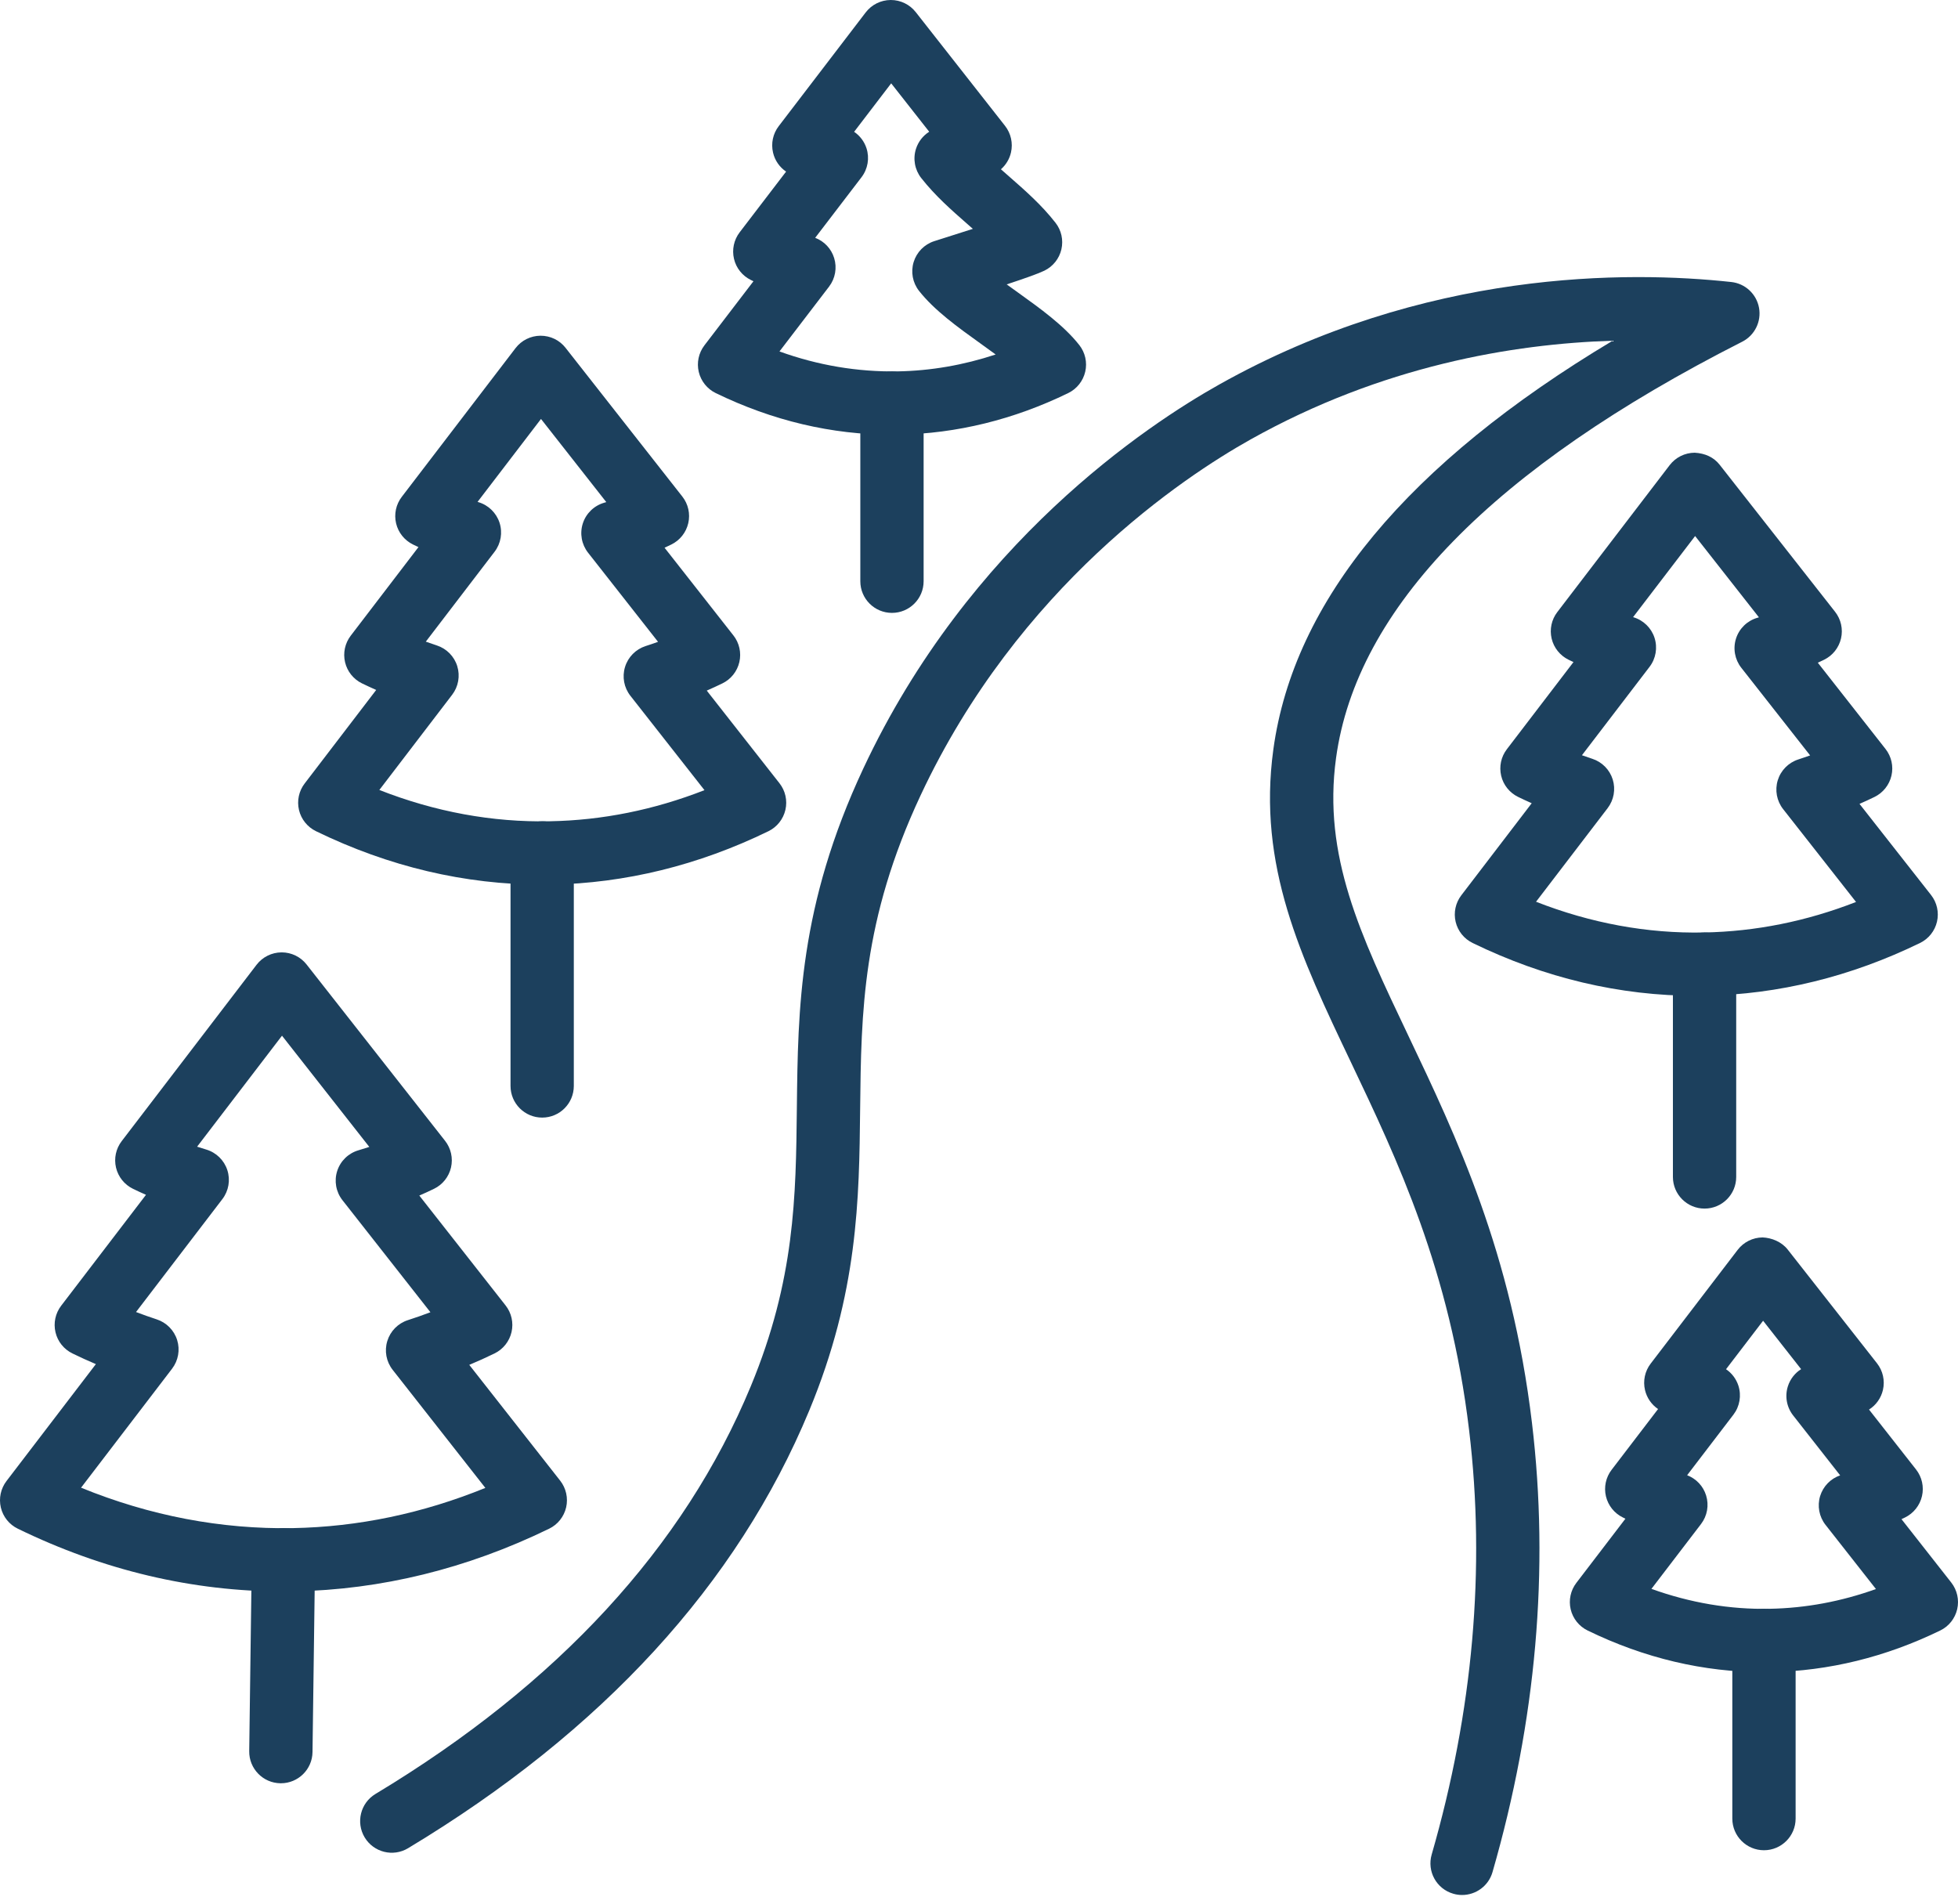
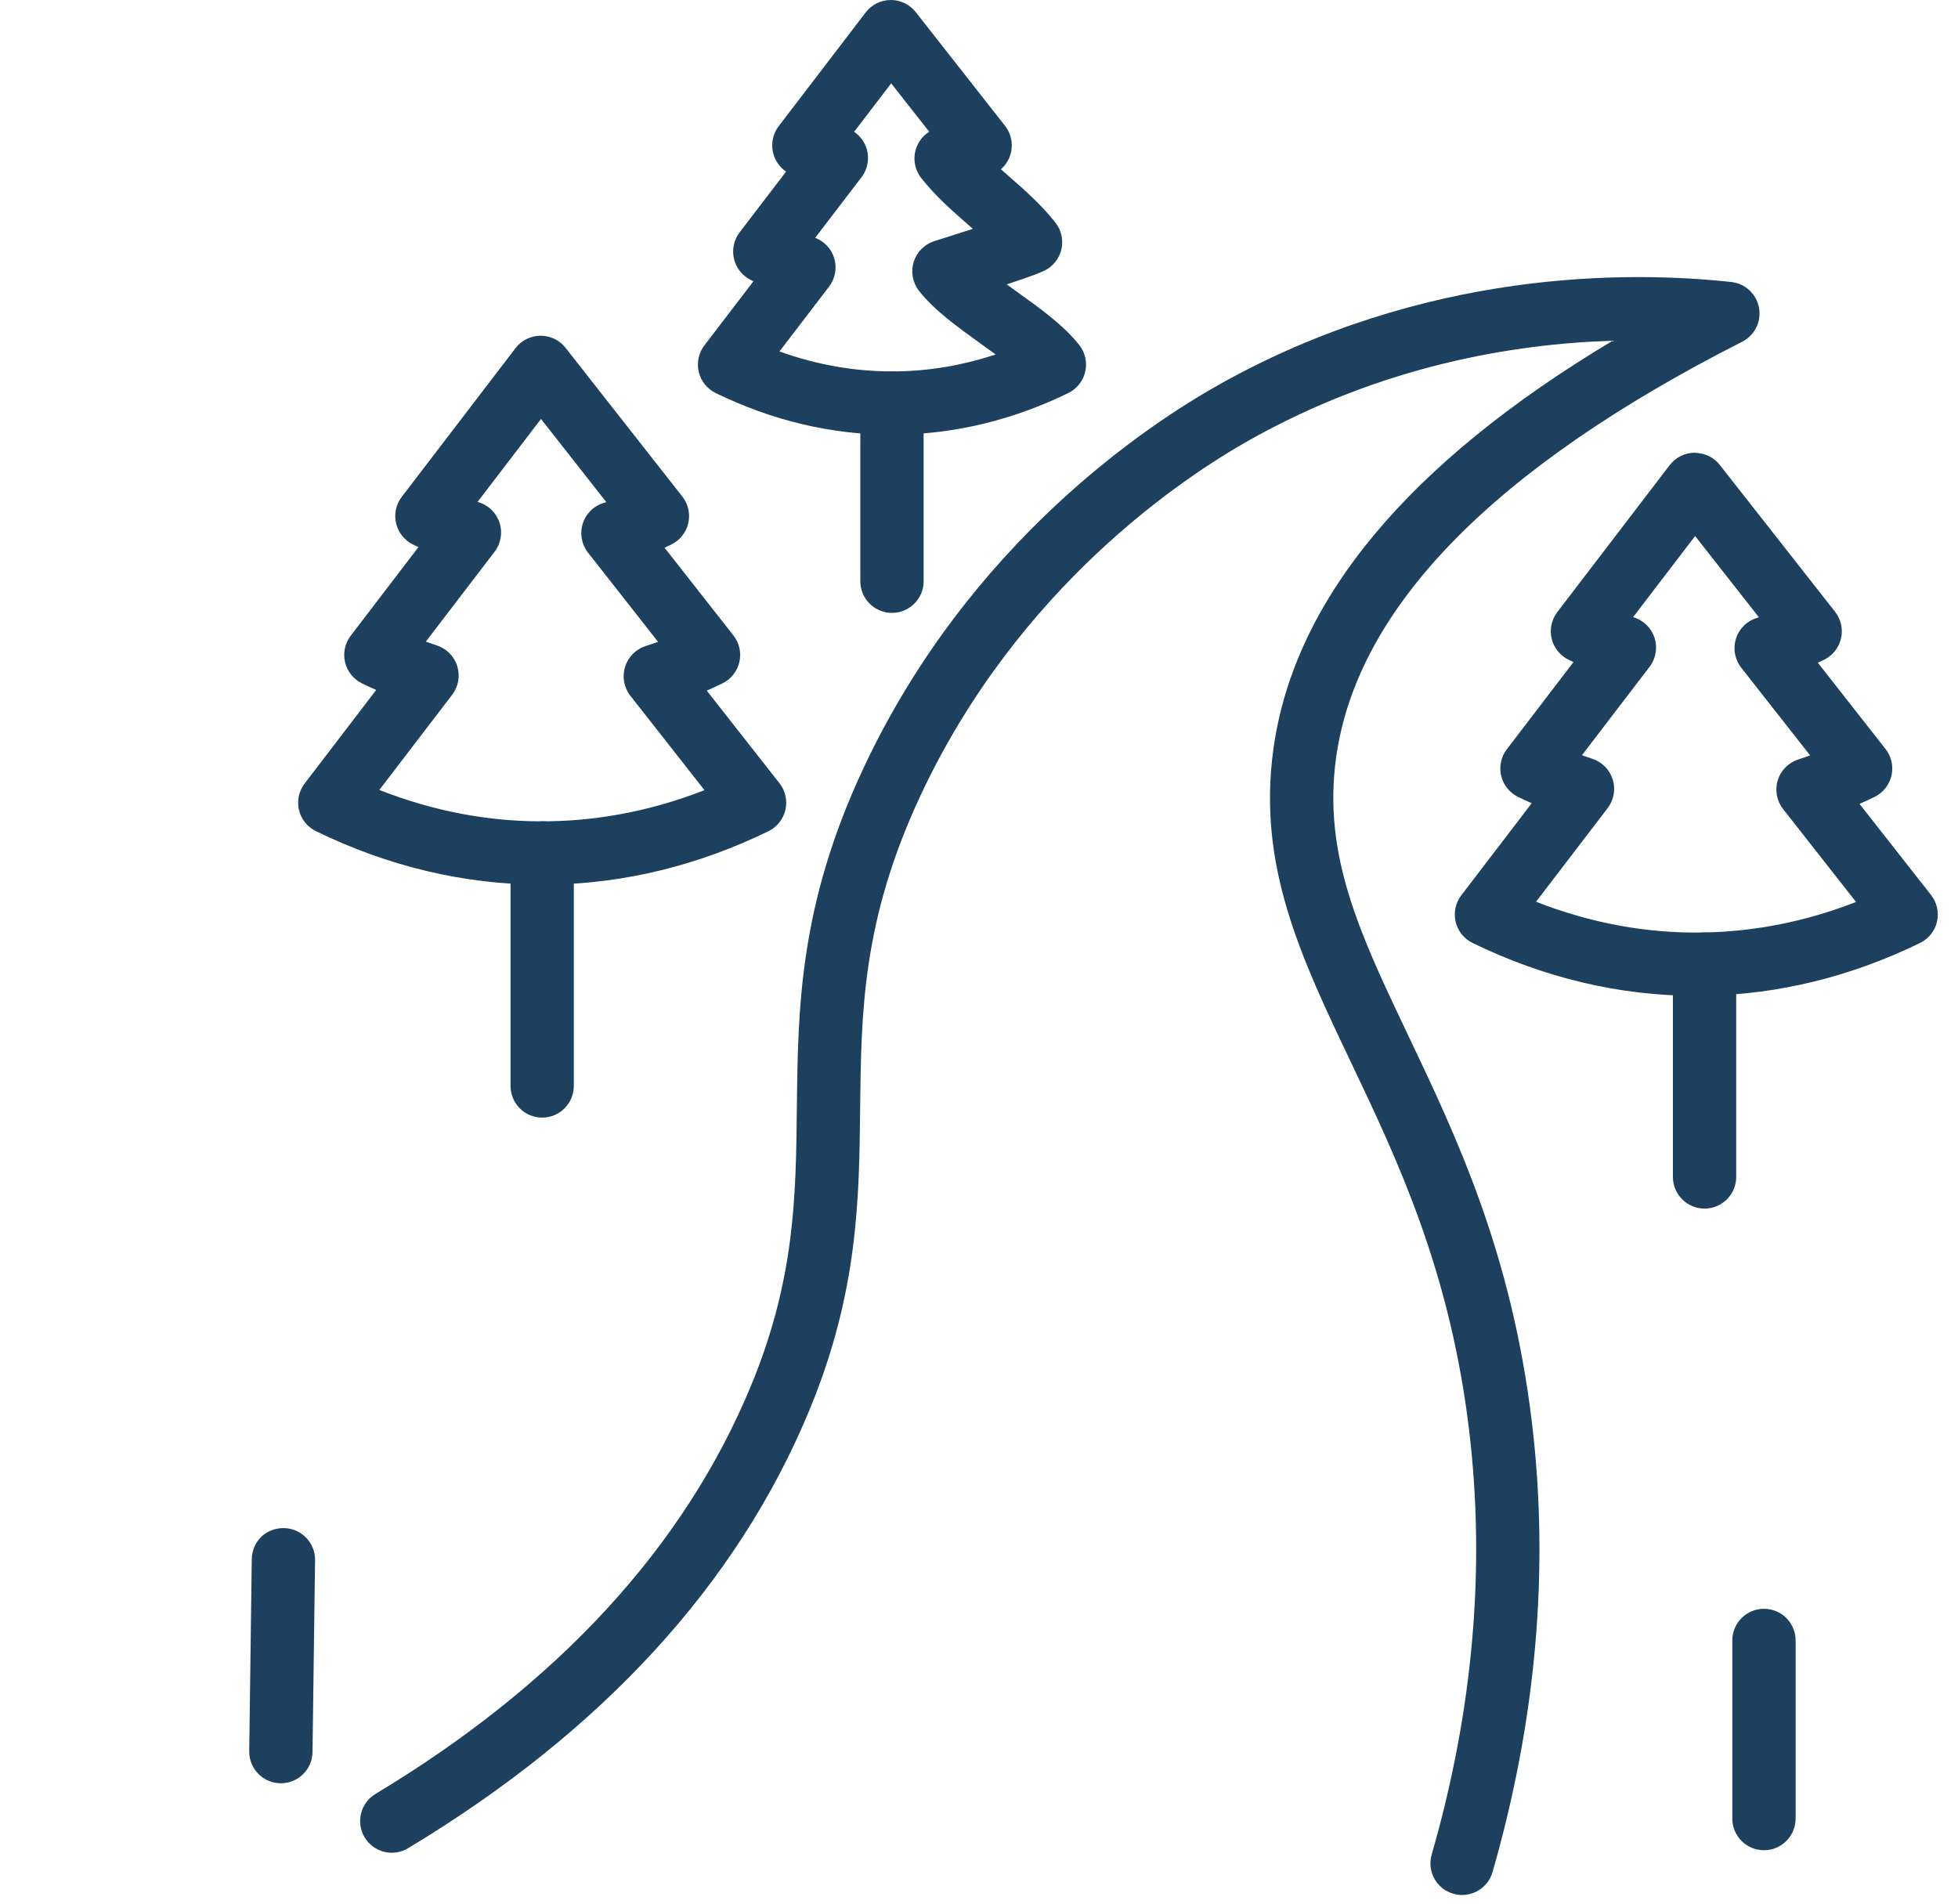
<svg xmlns="http://www.w3.org/2000/svg" width="180" height="175" viewBox="0 0 180 175" fill="none">
  <path d="M134.411 174.204C134.143 174.204 133.873 174.168 133.603 174.088C132.058 173.645 131.168 172.031 131.615 170.486C135.417 157.312 136.578 144.189 135.057 131.485C133.301 116.787 128.456 106.605 124.179 97.623C119.573 87.948 115.595 79.593 117.059 68.898C118.932 55.212 129.41 42.601 148.254 31.322C139.08 31.606 127.04 33.627 114.93 40.419C108.819 43.847 93.627 53.898 84.631 73.114C79.261 84.59 79.17 93.027 79.073 101.96C78.983 110.252 78.889 118.827 74.395 129.665C67.78 145.619 55.373 159.157 37.517 169.902C36.142 170.732 34.354 170.289 33.524 168.91C32.697 167.533 33.14 165.746 34.516 164.917C51.282 154.826 62.892 142.218 69.02 127.437C73.082 117.639 73.167 109.992 73.255 101.898C73.354 92.738 73.456 83.267 79.363 70.65C89.072 49.903 105.482 39.051 112.086 35.347C130.977 24.749 149.682 24.895 159.161 25.925C160.44 26.065 161.476 27.028 161.708 28.296C161.938 29.561 161.31 30.831 160.162 31.413C137.271 43.029 124.707 55.905 122.823 69.689C121.594 78.663 125.052 85.929 129.429 95.126C133.901 104.513 138.964 115.154 140.834 130.8C142.447 144.281 141.224 158.178 137.205 172.106C136.838 173.375 135.676 174.204 134.412 174.204L134.411 174.204Z" fill="#1C405D" />
-   <path d="M26.05 146.302C17.715 146.302 9.505 144.363 1.635 140.53C0.849 140.148 0.277 139.434 0.078 138.586C-0.123 137.735 0.068 136.842 0.598 136.148L8.814 125.401C8.082 125.091 7.36 124.764 6.658 124.419C5.872 124.036 5.301 123.323 5.102 122.474C4.901 121.624 5.091 120.731 5.621 120.036L13.421 109.837C13.016 109.66 12.616 109.476 12.223 109.284C11.44 108.902 10.867 108.188 10.666 107.34C10.465 106.489 10.655 105.596 11.187 104.903L23.584 88.693C24.131 87.978 24.976 87.557 25.877 87.55H25.896C26.788 87.55 27.634 87.959 28.185 88.664L40.915 104.874C41.458 105.565 41.659 106.467 41.462 107.324C41.264 108.181 40.69 108.903 39.898 109.286C39.455 109.502 39.005 109.708 38.547 109.906L46.479 120.007C47.022 120.698 47.223 121.596 47.026 122.453C46.828 123.311 46.255 124.033 45.464 124.419C44.706 124.788 43.93 125.141 43.14 125.47L51.499 136.118C52.042 136.811 52.242 137.711 52.046 138.569C51.848 139.424 51.275 140.148 50.484 140.531C42.927 144.21 35.035 146.148 27.023 146.293C26.699 146.3 26.376 146.302 26.05 146.302L26.05 146.302ZM7.452 136.762C13.786 139.348 20.342 140.593 26.917 140.477C32.917 140.368 38.857 139.126 44.618 136.781L36.097 125.926C35.51 125.178 35.324 124.187 35.605 123.278C35.884 122.367 36.59 121.65 37.496 121.359C38.196 121.134 38.886 120.892 39.569 120.632L31.482 110.332C30.884 109.572 30.704 108.564 31 107.643C31.297 106.722 32.033 106.01 32.961 105.742C33.293 105.646 33.622 105.542 33.951 105.435L25.924 95.21L18.12 105.413C18.399 105.506 18.681 105.593 18.96 105.676C19.878 105.95 20.604 106.656 20.898 107.565C21.194 108.474 21.024 109.472 20.443 110.232L12.505 120.613C13.133 120.854 13.769 121.079 14.413 121.29C15.308 121.583 16.008 122.293 16.287 123.194C16.566 124.094 16.391 125.072 15.819 125.822L7.452 136.762Z" fill="#1C405D" />
  <path d="M25.824 163.933H25.782C24.177 163.912 22.89 162.592 22.911 160.985L23.146 143.347C23.167 141.742 24.395 140.465 26.094 140.476C27.699 140.496 28.985 141.816 28.965 143.423L28.729 161.062C28.71 162.657 27.41 163.933 25.823 163.933H25.824Z" fill="#1C405D" />
  <path d="M49.833 81.322C42.735 81.322 35.743 79.67 29.043 76.408C28.26 76.025 27.687 75.312 27.486 74.463C27.285 73.613 27.476 72.719 28.006 72.027L34.584 63.426C34.145 63.232 33.71 63.031 33.28 62.823C32.494 62.44 31.923 61.727 31.722 60.878C31.521 60.028 31.712 59.135 32.241 58.44L38.47 50.294C38.304 50.217 38.136 50.137 37.97 50.057C37.187 49.674 36.614 48.961 36.413 48.112C36.212 47.262 36.403 46.369 36.934 45.676L47.392 32.005C47.939 31.289 48.784 30.869 49.685 30.862C50.608 30.862 51.435 31.267 51.991 31.975L62.726 45.647C63.27 46.337 63.471 47.236 63.273 48.093C63.076 48.951 62.503 49.673 61.711 50.059C61.507 50.158 61.301 50.256 61.093 50.352L67.422 58.413C67.966 59.103 68.167 60.006 67.969 60.863C67.772 61.72 67.197 62.442 66.406 62.825C65.935 63.053 65.457 63.275 64.972 63.486L71.656 72.001C72.2 72.692 72.401 73.591 72.203 74.448C72.006 75.305 71.433 76.027 70.641 76.413C64.21 79.546 57.487 81.196 50.663 81.321C50.386 81.321 50.111 81.322 49.834 81.322L49.833 81.322ZM34.873 72.621C39.985 74.628 45.251 75.606 50.555 75.497C55.366 75.412 60.13 74.449 64.762 72.638L57.951 63.961C57.364 63.213 57.179 62.222 57.46 61.311C57.738 60.402 58.445 59.685 59.351 59.392C59.735 59.27 60.116 59.14 60.495 59.003L54.06 50.807C53.463 50.047 53.283 49.039 53.579 48.118C53.875 47.197 54.611 46.485 55.539 46.216C55.605 46.197 55.671 46.178 55.736 46.157L49.734 38.514L43.902 46.138C43.932 46.145 43.958 46.156 43.986 46.164C44.903 46.438 45.627 47.145 45.923 48.054C46.218 48.963 46.048 49.96 45.468 50.72L39.145 58.986C39.481 59.109 39.821 59.225 40.162 59.336C41.057 59.628 41.757 60.338 42.036 61.239C42.314 62.139 42.139 63.118 41.568 63.867L34.873 72.621Z" fill="#1C405D" />
-   <path d="M49.842 102.739C48.235 102.739 46.933 101.436 46.933 99.829V78.411C46.933 76.804 48.235 75.501 49.842 75.501C51.449 75.501 52.751 76.804 52.751 78.411V99.828C52.751 101.436 51.451 102.739 49.842 102.739V102.739Z" fill="#1C405D" />
+   <path d="M49.842 102.739C48.235 102.739 46.933 101.436 46.933 99.829V78.411C46.933 76.804 48.235 75.501 49.842 75.501C51.449 75.501 52.751 76.804 52.751 78.411V99.828C52.751 101.436 51.451 102.739 49.842 102.739V102.739" fill="#1C405D" />
  <path d="M81.995 39.962C76.461 39.962 71.014 38.673 65.793 36.133C65.011 35.751 64.438 35.037 64.237 34.188C64.036 33.338 64.226 32.445 64.756 31.75L69.266 25.854C69.188 25.817 69.11 25.779 69.034 25.741C68.247 25.359 67.676 24.645 67.477 23.797C67.276 22.946 67.466 22.053 67.996 21.358L72.266 15.775C71.666 15.37 71.234 14.75 71.067 14.035C70.866 13.185 71.056 12.291 71.586 11.599L79.583 1.143C80.13 0.428 80.975 0.007 81.876 0H81.895C82.786 0 83.63 0.409 84.184 1.113L92.394 11.569C92.934 12.26 93.138 13.162 92.939 14.02C92.801 14.624 92.474 15.162 92.015 15.561C92.264 15.782 92.517 16.002 92.773 16.227C94.233 17.507 95.743 18.828 97.028 20.472C97.572 21.163 97.772 22.061 97.575 22.919C97.378 23.774 96.805 24.496 96.013 24.881C95.462 25.149 94.299 25.565 92.545 26.143C92.877 26.384 93.211 26.626 93.547 26.865C95.637 28.365 97.8 29.915 99.22 31.721C99.764 32.412 99.965 33.314 99.767 34.167C99.57 35.025 98.997 35.747 98.206 36.133C93.198 38.573 87.961 39.859 82.64 39.956C82.425 39.96 82.209 39.962 81.996 39.962L81.995 39.962ZM71.657 32.308C75.212 33.591 78.838 34.197 82.535 34.14C85.571 34.086 88.582 33.563 91.531 32.588C91.081 32.256 90.615 31.923 90.158 31.593C88.068 30.093 85.905 28.543 84.485 26.737C83.898 25.989 83.713 24.998 83.993 24.087C84.272 23.178 84.979 22.46 85.886 22.169L86.838 21.866C87.394 21.691 88.383 21.378 89.436 21.038C89.273 20.894 89.109 20.749 88.941 20.603C87.483 19.326 85.976 18.004 84.689 16.366C84.092 15.606 83.912 14.598 84.208 13.677C84.419 13.021 84.854 12.47 85.422 12.11L81.927 7.661L78.52 12.117C79.049 12.475 79.453 13.003 79.656 13.625C79.952 14.534 79.782 15.531 79.2 16.292L74.94 21.862C75.775 22.179 76.421 22.863 76.684 23.72C76.963 24.621 76.788 25.599 76.216 26.349L71.657 32.308Z" fill="#1C405D" />
  <path d="M81.999 56.342C80.392 56.342 79.09 55.04 79.09 53.433V37.055C79.09 35.448 80.392 34.146 81.999 34.146C83.606 34.146 84.909 35.448 84.909 37.055V53.433C84.909 55.038 83.606 56.342 81.999 56.342Z" fill="#1C405D" />
-   <path d="M162.154 153.719C156.619 153.719 151.17 152.432 145.954 149.892C145.168 149.509 144.596 148.796 144.395 147.947C144.194 147.097 144.385 146.203 144.917 145.509L149.426 139.613C149.348 139.576 149.27 139.536 149.194 139.5C148.408 139.117 147.838 138.404 147.635 137.555C147.434 136.705 147.625 135.812 148.157 135.117L152.427 129.531C151.826 129.125 151.397 128.507 151.227 127.79C151.026 126.94 151.216 126.047 151.748 125.354L159.745 114.898C160.29 114.183 161.137 113.762 162.038 113.755C162.879 113.791 163.788 114.16 164.344 114.869L172.552 125.324C173.096 126.015 173.297 126.914 173.1 127.771C172.927 128.525 172.466 129.172 171.82 129.579L176.142 135.086C176.686 135.779 176.887 136.679 176.689 137.536C176.492 138.393 175.917 139.115 175.126 139.502C175.018 139.552 174.914 139.604 174.805 139.654L179.379 145.479C179.922 146.17 180.123 147.073 179.926 147.93C179.728 148.787 179.155 149.509 178.362 149.892C173.351 152.332 168.114 153.615 162.798 153.712C162.585 153.715 162.369 153.719 162.154 153.719L162.154 153.719ZM151.817 146.063C155.373 147.344 159.035 147.968 162.694 147.893C165.991 147.833 169.26 147.225 172.456 146.078L167.822 140.179C167.233 139.43 167.049 138.44 167.326 137.529C167.602 136.637 168.286 135.929 169.167 135.628L164.845 130.119C164.246 129.357 164.067 128.351 164.364 127.43C164.575 126.774 165.009 126.223 165.577 125.864L162.083 121.414L158.675 125.87C159.203 126.228 159.608 126.756 159.811 127.38C160.105 128.289 159.936 129.286 159.356 130.047L155.099 135.615C155.934 135.934 156.58 136.616 156.843 137.473C157.123 138.374 156.95 139.354 156.375 140.104L151.817 146.063Z" fill="#1C405D" />
  <path d="M162.162 170.09C160.557 170.09 159.253 168.788 159.253 167.181V150.803C159.253 149.196 160.557 147.894 162.162 147.894C163.768 147.894 165.072 149.196 165.072 150.803V167.181C165.072 168.786 163.768 170.09 162.162 170.09Z" fill="#1C405D" />
  <path d="M155.938 91.545C148.918 91.545 142.003 89.912 135.376 86.686C134.59 86.303 134.019 85.59 133.818 84.741C133.617 83.891 133.808 82.998 134.339 82.303L140.811 73.84C140.388 73.652 139.971 73.459 139.562 73.26C138.776 72.877 138.204 72.164 138.004 71.316C137.803 70.465 137.993 69.572 138.525 68.877L144.651 60.863C144.501 60.794 144.348 60.721 144.199 60.649C143.417 60.266 142.843 59.552 142.643 58.704C142.442 57.854 142.632 56.96 143.164 56.267L153.495 42.759C154.042 42.045 154.889 41.624 155.79 41.617C156.744 41.671 157.539 42.023 158.094 42.731L168.699 56.24C169.243 56.932 169.444 57.833 169.246 58.69C169.049 59.545 168.476 60.268 167.684 60.652C167.494 60.744 167.303 60.834 167.113 60.922L173.337 68.852C173.88 69.543 174.081 70.441 173.884 71.298C173.686 72.156 173.113 72.878 172.322 73.264C171.87 73.484 171.411 73.697 170.945 73.899L177.522 82.276C178.066 82.968 178.267 83.869 178.069 84.726C177.872 85.581 177.299 86.303 176.507 86.688C170.148 89.786 163.501 91.417 156.753 91.538C156.481 91.543 156.209 91.545 155.939 91.545L155.938 91.545ZM141.209 82.897C146.239 84.866 151.429 85.829 156.646 85.721C161.379 85.636 166.067 84.696 170.626 82.916L163.924 74.381C163.336 73.632 163.152 72.642 163.429 71.733C163.706 70.824 164.415 70.105 165.322 69.814C165.687 69.696 166.046 69.573 166.406 69.445L160.075 61.383C159.478 60.62 159.299 59.614 159.595 58.693C159.892 57.772 160.627 57.06 161.557 56.792C161.604 56.778 161.653 56.764 161.699 56.75L155.833 49.277L150.13 56.733C150.143 56.736 150.151 56.738 150.163 56.743C151.081 57.017 151.807 57.724 152.101 58.633C152.395 59.542 152.226 60.539 151.646 61.299L145.429 69.428C145.746 69.542 146.065 69.653 146.387 69.757C147.282 70.049 147.982 70.76 148.26 71.66C148.539 72.56 148.364 73.539 147.793 74.289L141.209 82.897Z" fill="#1C405D" />
  <path d="M156.701 111.104C155.096 111.104 153.792 109.802 153.792 108.195V88.632C153.792 87.025 155.096 85.723 156.701 85.723C158.306 85.723 159.61 87.025 159.61 88.632V108.198C159.61 109.802 158.306 111.104 156.701 111.104V111.104Z" fill="#1C405D" />
</svg>